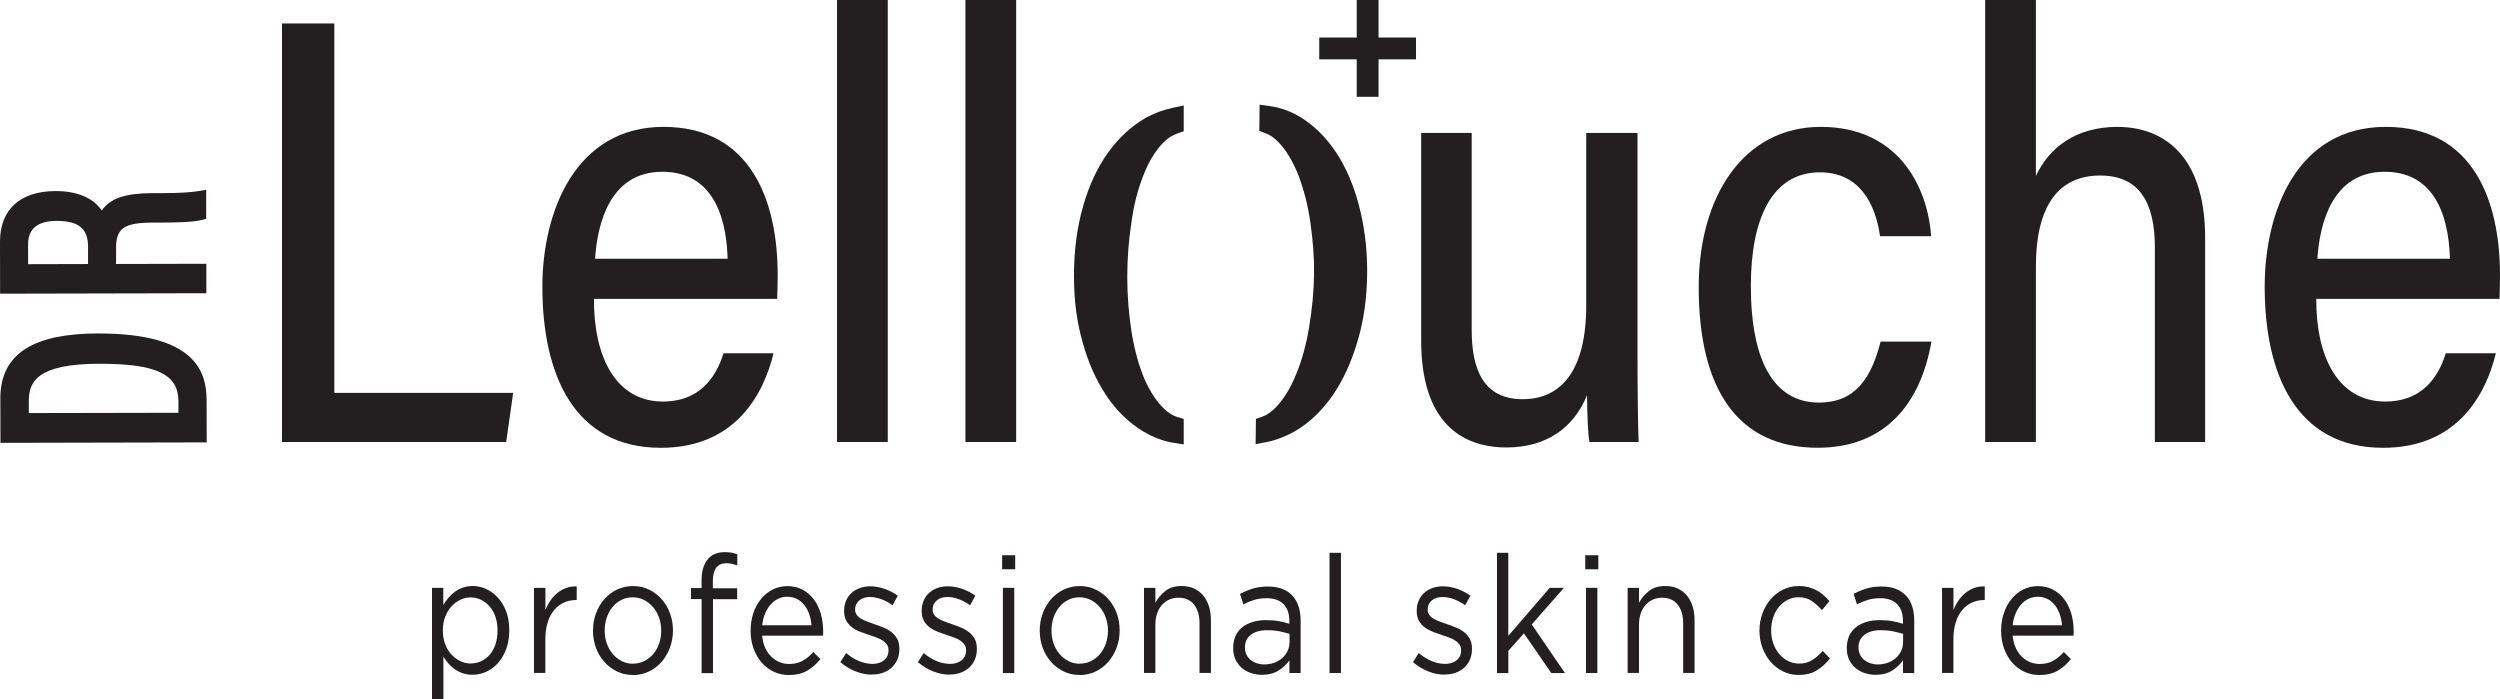
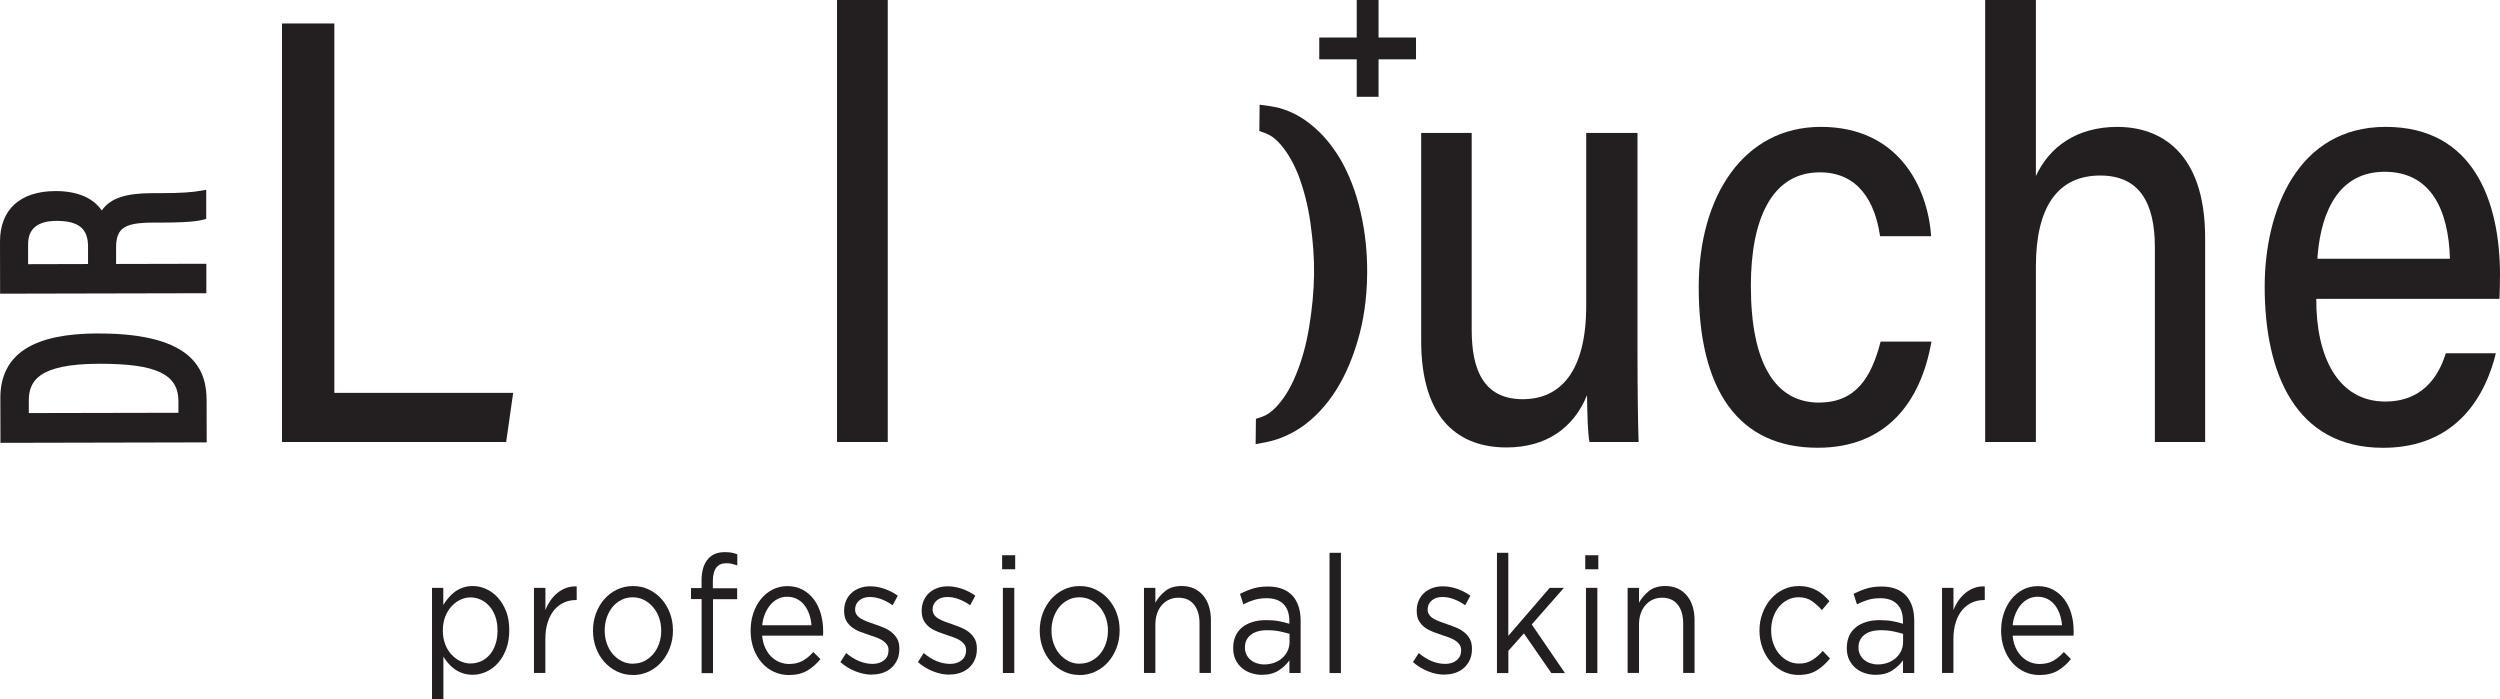
<svg xmlns="http://www.w3.org/2000/svg" id="Layer_1" data-name="Layer 1" viewBox="0 0 493.8 138.14">
  <defs>
    <style> .cls-1 { fill: #231f20; stroke-width: 0px; } </style>
  </defs>
  <g>
    <path class="cls-1" d="M85.31,116.11h2.25v3.38c.31-.5.66-.98,1.04-1.43.38-.46.81-.85,1.27-1.19.47-.34.99-.61,1.57-.81s1.22-.31,1.92-.31c.9,0,1.78.19,2.65.58.87.39,1.64.96,2.33,1.71.68.75,1.23,1.66,1.64,2.73.41,1.07.61,2.3.61,3.69v.07c0,1.37-.21,2.59-.61,3.68-.41,1.08-.95,2-1.62,2.75s-1.44,1.32-2.31,1.72c-.87.4-1.76.6-2.68.6-.7,0-1.35-.1-1.93-.29-.59-.2-1.11-.46-1.58-.78-.47-.33-.89-.7-1.27-1.14-.38-.43-.72-.89-1.01-1.37v8.43h-2.25v-22.02ZM92.95,131.05c.72,0,1.41-.15,2.06-.44s1.22-.72,1.7-1.27c.48-.55.86-1.23,1.14-2.03.28-.8.42-1.71.42-2.73v-.07c0-1-.14-1.9-.42-2.7-.28-.8-.67-1.49-1.16-2.05-.49-.56-1.05-1-1.7-1.3-.64-.3-1.33-.46-2.05-.46s-1.38.16-2.03.47c-.65.31-1.24.76-1.76,1.33-.52.58-.93,1.26-1.23,2.05-.3.79-.45,1.67-.45,2.62v.07c0,.98.15,1.87.45,2.67.3.8.71,1.49,1.23,2.05.52.56,1.1,1,1.76,1.32.65.31,1.33.47,2.03.47Z" />
    <path class="cls-1" d="M105.48,116.11h2.25v4.39c.27-.69.61-1.33,1.02-1.92.41-.59.88-1.09,1.41-1.51.53-.42,1.1-.74,1.73-.96.62-.22,1.3-.31,2.02-.29v2.7h-.18c-.82,0-1.6.16-2.33.49-.73.33-1.37.81-1.92,1.46s-.98,1.46-1.29,2.42c-.31.97-.47,2.08-.47,3.33v6.7h-2.25v-16.82Z" />
    <path class="cls-1" d="M124.98,133.32c-1.13,0-2.18-.23-3.13-.7-.96-.47-1.79-1.1-2.49-1.89-.7-.79-1.25-1.71-1.64-2.76-.39-1.05-.59-2.17-.59-3.37v-.06c0-1.19.19-2.32.59-3.38.39-1.06.94-2,1.64-2.8.7-.8,1.54-1.44,2.5-1.9.97-.47,2.02-.7,3.18-.7s2.18.23,3.15.7,1.8,1.09,2.5,1.89,1.25,1.71,1.64,2.77c.39,1.05.59,2.17.59,3.37v.07c0,1.19-.2,2.32-.6,3.38s-.95,2-1.65,2.8-1.54,1.44-2.52,1.9c-.98.47-2.03.7-3.16.7ZM125.04,131.08c.82,0,1.57-.17,2.25-.52.68-.35,1.27-.81,1.76-1.4.49-.59.87-1.27,1.14-2.05.27-.78.41-1.62.41-2.5v-.06c0-.91-.14-1.76-.42-2.55-.28-.79-.68-1.49-1.19-2.08-.51-.6-1.1-1.07-1.79-1.42s-1.42-.52-2.23-.52-1.57.17-2.25.52-1.26.81-1.74,1.4c-.48.59-.85,1.27-1.13,2.07-.27.79-.41,1.63-.41,2.52v.07c0,.91.14,1.76.42,2.55.28.79.67,1.48,1.17,2.07.5.58,1.09,1.05,1.77,1.4.68.35,1.42.52,2.23.52Z" />
    <path class="cls-1" d="M138.57,118.33h-2.08v-2.18h2.08v-1.46c0-1.91.44-3.35,1.32-4.33.78-.87,1.86-1.3,3.25-1.3.53,0,.98.03,1.36.1.38.07.76.17,1.13.33v2.18c-.41-.13-.78-.23-1.11-.31s-.69-.11-1.08-.11c-1.76,0-2.64,1.19-2.64,3.58v1.37h4.8v2.15h-4.77v14.61h-2.25v-14.61Z" />
    <path class="cls-1" d="M150.54,125.55c.08.89.27,1.68.59,2.38.31.69.71,1.28,1.2,1.76.49.48,1.03.84,1.64,1.09s1.24.37,1.9.37c1.05,0,1.96-.22,2.71-.65.75-.43,1.44-1.01,2.06-1.72l1.41,1.4c-.76.95-1.63,1.72-2.61,2.29-.98.57-2.19.86-3.63.86-1.04,0-2.01-.21-2.93-.63-.92-.42-1.72-1.02-2.4-1.79-.68-.77-1.23-1.7-1.62-2.78-.4-1.08-.6-2.28-.6-3.58,0-1.21.18-2.36.54-3.43.36-1.07.86-2.01,1.51-2.8.64-.79,1.41-1.42,2.3-1.87.89-.46,1.86-.68,2.91-.68,1.11,0,2.11.23,2.99.7s1.62,1.1,2.23,1.9c.6.8,1.06,1.75,1.38,2.83.31,1.08.47,2.24.47,3.48v.37c0,.14-.01.31-.03.5h-12ZM160.29,123.5c-.06-.75-.21-1.47-.44-2.15-.23-.68-.55-1.28-.95-1.8-.4-.52-.89-.93-1.46-1.23-.58-.3-1.23-.45-1.98-.45-.64,0-1.25.14-1.81.42-.57.28-1.06.67-1.49,1.18-.43.51-.79,1.11-1.07,1.8-.28.69-.46,1.43-.54,2.23h9.75Z" />
    <path class="cls-1" d="M172.26,133.26c-1.09,0-2.2-.22-3.31-.67-1.11-.44-2.1-1.05-2.96-1.81l1.14-1.79c.82.69,1.67,1.23,2.56,1.59.89.37,1.78.55,2.68.55s1.67-.24,2.25-.72c.59-.48.88-1.13.88-1.95v-.06c0-.41-.1-.77-.31-1.07-.21-.3-.48-.57-.83-.8s-.76-.43-1.21-.6c-.46-.17-.93-.34-1.42-.49-.59-.19-1.18-.41-1.77-.63s-1.13-.51-1.61-.86c-.48-.35-.87-.78-1.17-1.3-.3-.52-.45-1.17-.45-1.95v-.07c0-.72.13-1.37.38-1.97.25-.6.61-1.11,1.07-1.53s1.01-.75,1.64-.98c.63-.23,1.32-.34,2.06-.34.94,0,1.88.17,2.84.5.96.34,1.83.79,2.61,1.35l-1.02,1.89c-.7-.5-1.44-.9-2.21-1.19-.77-.29-1.53-.44-2.27-.44-.9,0-1.61.23-2.14.7-.53.47-.79,1.05-.79,1.74v.06c0,.39.11.73.32,1.03.21.29.5.55.86.76s.78.41,1.24.58c.47.17.96.35,1.46.52.59.2,1.17.41,1.74.65.58.24,1.1.54,1.57.91.47.37.84.81,1.13,1.33s.42,1.16.42,1.92v.07c0,.8-.14,1.51-.42,2.13s-.66,1.14-1.14,1.58c-.48.43-1.04.76-1.7.99-.65.23-1.36.34-2.12.34Z" />
    <path class="cls-1" d="M187.58,133.26c-1.09,0-2.2-.22-3.31-.67-1.11-.44-2.1-1.05-2.96-1.81l1.14-1.79c.82.69,1.67,1.23,2.56,1.59.89.37,1.78.55,2.68.55s1.67-.24,2.25-.72c.59-.48.88-1.13.88-1.95v-.06c0-.41-.1-.77-.31-1.07-.21-.3-.48-.57-.83-.8-.35-.23-.76-.43-1.21-.6-.46-.17-.93-.34-1.42-.49-.59-.19-1.18-.41-1.77-.63-.6-.23-1.13-.51-1.61-.86-.48-.35-.87-.78-1.17-1.3-.3-.52-.45-1.17-.45-1.95v-.07c0-.72.13-1.37.38-1.97.25-.6.61-1.11,1.07-1.53.46-.42,1-.75,1.64-.98.63-.23,1.32-.34,2.06-.34.94,0,1.88.17,2.84.5.96.34,1.83.79,2.61,1.35l-1.03,1.89c-.7-.5-1.44-.9-2.21-1.19-.77-.29-1.53-.44-2.27-.44-.9,0-1.61.23-2.14.7-.53.47-.79,1.05-.79,1.74v.06c0,.39.11.73.32,1.03s.5.55.86.76c.36.22.78.41,1.24.58.47.17.96.35,1.46.52.58.2,1.17.41,1.74.65.58.24,1.1.54,1.57.91.47.37.84.81,1.13,1.33.28.52.42,1.16.42,1.92v.07c0,.8-.14,1.51-.42,2.13-.28.62-.66,1.14-1.14,1.58-.48.43-1.04.76-1.7.99-.65.23-1.36.34-2.12.34Z" />
    <path class="cls-1" d="M197.94,109.67h2.58v2.77h-2.58v-2.77ZM198.09,116.11h2.25v16.82h-2.25v-16.82Z" />
    <path class="cls-1" d="M213.22,133.32c-1.13,0-2.18-.23-3.13-.7-.96-.47-1.79-1.1-2.49-1.89-.7-.79-1.25-1.71-1.64-2.76-.39-1.05-.59-2.17-.59-3.37v-.06c0-1.19.19-2.32.59-3.38.39-1.06.94-2,1.64-2.8.7-.8,1.54-1.44,2.5-1.9.97-.47,2.02-.7,3.18-.7s2.18.23,3.15.7c.97.47,1.8,1.09,2.5,1.89.7.79,1.25,1.71,1.64,2.77.39,1.05.58,2.17.58,3.37v.07c0,1.19-.2,2.32-.6,3.38-.4,1.06-.95,2-1.65,2.8-.7.8-1.54,1.44-2.52,1.9-.98.47-2.03.7-3.16.7ZM213.28,131.08c.82,0,1.57-.17,2.25-.52.68-.35,1.27-.81,1.76-1.4.49-.59.87-1.27,1.14-2.05.27-.78.41-1.62.41-2.5v-.06c0-.91-.14-1.76-.42-2.55s-.68-1.49-1.19-2.08c-.51-.6-1.1-1.07-1.79-1.42s-1.42-.52-2.22-.52-1.57.17-2.25.52-1.26.81-1.74,1.4c-.48.59-.85,1.27-1.13,2.07-.27.79-.41,1.63-.41,2.52v.07c0,.91.14,1.76.42,2.55s.67,1.48,1.17,2.07c.5.58,1.09,1.05,1.77,1.4.68.35,1.42.52,2.23.52Z" />
    <path class="cls-1" d="M225.96,116.11h2.25v2.93c.51-.91,1.17-1.69,1.99-2.33.82-.64,1.88-.96,3.19-.96.92,0,1.73.16,2.45.49.71.33,1.32.79,1.81,1.38.5.6.88,1.31,1.14,2.13.26.82.39,1.74.39,2.73v10.44h-2.25v-9.8c0-1.56-.36-2.79-1.08-3.7-.72-.91-1.76-1.36-3.1-1.36-.64,0-1.24.12-1.8.37s-1.04.61-1.45,1.07c-.41.47-.73,1.02-.95,1.67-.22.65-.34,1.36-.34,2.14v9.61h-2.25v-16.82Z" />
    <path class="cls-1" d="M249.23,133.29c-.7,0-1.4-.11-2.08-.33-.68-.22-1.29-.55-1.82-.99-.53-.44-.95-.99-1.27-1.64s-.48-1.41-.48-2.28v-.06c0-.91.16-1.71.47-2.39.31-.68.76-1.25,1.33-1.71.58-.46,1.26-.8,2.05-1.04.79-.24,1.66-.36,2.62-.36s1.82.07,2.53.2c.71.13,1.41.3,2.09.52v-.52c0-1.49-.39-2.61-1.17-3.38-.78-.77-1.88-1.15-3.31-1.15-.9,0-1.71.11-2.45.33-.73.22-1.45.51-2.15.88l-.67-2.06c.84-.44,1.69-.79,2.55-1.06.86-.26,1.84-.4,2.96-.4,2.15,0,3.78.62,4.89,1.85,1.05,1.17,1.58,2.82,1.58,4.95v10.28h-2.22v-2.5c-.53.76-1.24,1.43-2.12,2-.89.57-2,.86-3.32.86ZM249.69,131.24c.7,0,1.35-.11,1.96-.32.6-.21,1.13-.52,1.59-.92.46-.4.82-.88,1.08-1.42.26-.55.39-1.16.39-1.83v-1.55c-.56-.17-1.21-.33-1.93-.49-.72-.15-1.55-.23-2.48-.23-1.4,0-2.49.31-3.25.92-.77.62-1.15,1.43-1.15,2.44v.06c0,.52.1.99.31,1.41s.48.77.83,1.05c.35.28.75.5,1.21.65s.94.23,1.44.23Z" />
    <path class="cls-1" d="M262.61,109.19h2.25v23.75h-2.25v-23.75Z" />
    <path class="cls-1" d="M285.36,133.26c-1.09,0-2.2-.22-3.31-.67s-2.1-1.05-2.96-1.81l1.14-1.79c.82.69,1.67,1.23,2.56,1.59.89.37,1.78.55,2.68.55s1.67-.24,2.25-.72c.59-.48.88-1.13.88-1.95v-.06c0-.41-.1-.77-.31-1.07-.21-.3-.48-.57-.83-.8-.35-.23-.76-.43-1.21-.6-.46-.17-.93-.34-1.42-.49-.58-.19-1.18-.41-1.77-.63-.59-.23-1.13-.51-1.61-.86-.48-.35-.87-.78-1.17-1.3s-.45-1.17-.45-1.95v-.07c0-.72.13-1.37.38-1.97s.61-1.11,1.07-1.53c.46-.42,1-.75,1.64-.98.63-.23,1.32-.34,2.06-.34.94,0,1.88.17,2.84.5.96.34,1.83.79,2.61,1.35l-1.03,1.89c-.7-.5-1.44-.9-2.21-1.19-.77-.29-1.53-.44-2.27-.44-.9,0-1.61.23-2.14.7-.53.47-.79,1.05-.79,1.74v.06c0,.39.11.73.32,1.03s.5.55.86.76.78.41,1.25.58c.47.17.96.35,1.46.52.58.2,1.17.41,1.74.65.58.24,1.1.54,1.57.91.47.37.84.81,1.13,1.33.28.52.42,1.16.42,1.92v.07c0,.8-.14,1.51-.42,2.13-.28.62-.66,1.14-1.14,1.58-.48.43-1.04.76-1.7.99-.65.23-1.36.34-2.12.34Z" />
    <path class="cls-1" d="M295.67,109.19h2.25v16.4l8.17-9.47h2.81l-6.35,7.22,6.56,9.6h-2.69l-5.42-7.84-3.07,3.45v4.39h-2.25v-23.75Z" />
    <path class="cls-1" d="M313.12,109.67h2.58v2.77h-2.58v-2.77ZM313.26,116.11h2.25v16.82h-2.25v-16.82Z" />
    <path class="cls-1" d="M321.49,116.11h2.25v2.93c.51-.91,1.17-1.69,1.99-2.33.82-.64,1.88-.96,3.19-.96.92,0,1.73.16,2.45.49.71.33,1.32.79,1.81,1.38.5.6.88,1.31,1.14,2.13.26.82.39,1.74.39,2.73v10.44h-2.25v-9.8c0-1.56-.36-2.79-1.08-3.7-.72-.91-1.76-1.36-3.1-1.36-.64,0-1.24.12-1.8.37s-1.04.61-1.45,1.07c-.41.47-.73,1.02-.95,1.67-.22.65-.34,1.36-.34,2.14v9.61h-2.25v-16.82Z" />
    <path class="cls-1" d="M355.29,133.32c-1.11,0-2.14-.23-3.09-.7-.95-.47-1.77-1.1-2.46-1.89-.69-.79-1.23-1.72-1.62-2.78-.39-1.06-.59-2.18-.59-3.35v-.06c0-1.19.19-2.32.59-3.38.39-1.06.93-2,1.62-2.8.69-.8,1.51-1.44,2.46-1.9.95-.47,1.98-.7,3.09-.7.72,0,1.38.08,1.96.23.59.15,1.12.36,1.61.63.49.27.94.59,1.35.96.41.37.79.76,1.14,1.17l-1.49,1.76c-.61-.69-1.26-1.29-1.98-1.79-.71-.5-1.59-.75-2.62-.75-.76,0-1.47.17-2.14.5-.66.34-1.24.8-1.73,1.38-.49.58-.87,1.27-1.14,2.07-.27.79-.41,1.64-.41,2.55v.07c0,.91.14,1.76.42,2.55s.67,1.49,1.17,2.08c.5.6,1.08,1.06,1.76,1.4.67.34,1.41.5,2.21.5.98,0,1.84-.24,2.59-.72.75-.48,1.43-1.07,2.03-1.79l1.44,1.5c-.76.95-1.62,1.74-2.59,2.34-.97.61-2.16.91-3.59.91Z" />
    <path class="cls-1" d="M370.43,133.29c-.7,0-1.4-.11-2.08-.33-.68-.22-1.29-.55-1.82-.99-.53-.44-.95-.99-1.27-1.64s-.48-1.41-.48-2.28v-.06c0-.91.16-1.71.47-2.39.31-.68.76-1.25,1.33-1.71.58-.46,1.26-.8,2.05-1.04.79-.24,1.66-.36,2.62-.36s1.82.07,2.53.2c.71.13,1.41.3,2.09.52v-.52c0-1.49-.39-2.61-1.17-3.38-.78-.77-1.88-1.15-3.31-1.15-.9,0-1.71.11-2.45.33-.73.22-1.45.51-2.15.88l-.67-2.06c.84-.44,1.69-.79,2.55-1.06.86-.26,1.84-.4,2.96-.4,2.15,0,3.78.62,4.89,1.85,1.05,1.17,1.58,2.82,1.58,4.95v10.28h-2.22v-2.5c-.53.76-1.24,1.43-2.12,2-.89.57-2,.86-3.32.86ZM370.88,131.24c.7,0,1.35-.11,1.96-.32.6-.21,1.13-.52,1.59-.92.46-.4.82-.88,1.08-1.42.26-.55.39-1.16.39-1.83v-1.55c-.56-.17-1.21-.33-1.93-.49-.72-.15-1.55-.23-2.48-.23-1.4,0-2.49.31-3.25.92-.77.62-1.15,1.43-1.15,2.44v.06c0,.52.1.99.31,1.41s.48.77.83,1.05c.35.28.75.5,1.21.65s.94.23,1.44.23Z" />
    <path class="cls-1" d="M383.6,116.11h2.25v4.39c.27-.69.61-1.33,1.02-1.92.41-.59.88-1.09,1.41-1.51s1.1-.74,1.73-.96c.62-.22,1.3-.31,2.02-.29v2.7h-.18c-.82,0-1.6.16-2.33.49-.73.33-1.37.81-1.92,1.46-.55.65-.98,1.46-1.29,2.42-.31.97-.47,2.08-.47,3.33v6.7h-2.25v-16.82Z" />
    <path class="cls-1" d="M397.54,125.55c.08.89.27,1.68.59,2.38.31.69.71,1.28,1.2,1.76.49.48,1.03.84,1.64,1.09.6.25,1.24.37,1.9.37,1.05,0,1.96-.22,2.71-.65.75-.43,1.44-1.01,2.06-1.72l1.41,1.4c-.76.95-1.63,1.72-2.61,2.29-.98.57-2.19.86-3.63.86-1.04,0-2.01-.21-2.93-.63-.92-.42-1.72-1.02-2.4-1.79-.68-.77-1.22-1.7-1.62-2.78-.4-1.08-.6-2.28-.6-3.58,0-1.21.18-2.36.54-3.43.36-1.07.86-2.01,1.51-2.8.64-.79,1.41-1.42,2.3-1.87.89-.46,1.86-.68,2.91-.68,1.11,0,2.11.23,2.99.7s1.62,1.1,2.23,1.9c.6.8,1.06,1.75,1.38,2.83.31,1.08.47,2.24.47,3.48v.37c0,.14,0,.31-.03.5h-12ZM407.29,123.5c-.06-.75-.21-1.47-.44-2.15-.23-.68-.55-1.28-.95-1.8-.4-.52-.89-.93-1.46-1.23-.58-.3-1.24-.45-1.98-.45-.64,0-1.25.14-1.82.42-.57.28-1.06.67-1.49,1.18-.43.51-.79,1.11-1.07,1.8s-.46,1.43-.54,2.23h9.75Z" />
  </g>
  <g>
    <path class="cls-1" d="M264.65,31.29c-1.9-3.17-4.12-5.62-6.8-7.51-2.2-1.53-4.57-2.48-7.02-2.82l-2.03-.28-.06,5.19,1.2.44c.93.34,1.76.91,2.55,1.74,1.53,1.59,2.82,3.72,3.94,6.47,1.1,2.88,1.9,6.02,2.38,9.32.54,3.74.78,7.13.74,10.34-.04,3.31-.37,6.86-.99,10.54-.56,3.39-1.43,6.53-2.6,9.33-1.1,2.69-2.45,4.87-4.02,6.47-.87.89-1.77,1.5-2.66,1.8l-1.21.41-.06,5,2.17-.42c1.91-.37,3.84-1.12,5.75-2.23,2.72-1.59,5.18-3.96,7.35-7.06,2.05-3.01,3.64-6.49,4.86-10.62,1.21-4,1.84-8.43,1.9-13.17.05-4.32-.37-8.36-1.3-12.35-.93-4.03-2.27-7.49-4.09-10.61Z" />
-     <path class="cls-1" d="M226.27,23.3c-2.84,1.64-5.32,3.94-7.39,6.82h0c-2.13,2.97-3.78,6.51-4.91,10.51-1.22,4.14-1.84,8.8-1.84,13.85s.59,9.25,1.74,13.24c1.07,3.88,2.65,7.4,4.71,10.5,2.03,2.98,4.46,5.33,7.22,6.99,2.04,1.2,3.98,1.93,5.92,2.24l2.09.33v-5.03l-1.28-.39c-.9-.28-1.71-.77-2.5-1.53-1.53-1.43-2.83-3.39-3.98-5.97-1.13-2.72-1.96-5.74-2.53-9.19-.58-3.73-.86-7.33-.86-10.98s.27-7.17.82-10.79c.49-3.5,1.27-6.55,2.4-9.35,1.03-2.66,2.35-4.82,3.92-6.41.84-.85,1.75-1.43,2.79-1.79l1.22-.42v-5.1l-2.19.47c-1.88.4-3.62,1.05-5.36,2Z" />
    <polygon class="cls-1" points="66.04 4.63 55.7 4.63 55.7 87.3 99.98 87.3 101.36 77.6 66.04 77.6 66.04 4.63" />
-     <path class="cls-1" d="M131.04,25.06c-17.25,0-23.91,16.57-23.91,31.58,0,17.11,6.12,31.81,23.38,31.81,14.74,0,20.31-10.57,22.28-18.67h-9.88c-.99,3.1-3.58,9.53-11.97,9.53-9.4,0-13.68-8.97-13.62-20.28h36.19c.05-.49.1-4.26.1-4.7,0-14.4-5.12-29.27-22.57-29.27ZM117.54,51.1c.45-6.92,2.92-17.17,13.28-17.17,9.12,0,12.63,7.47,12.9,17.17h-26.18Z" />
    <rect class="cls-1" x="165.33" width="10.02" height="87.3" />
-     <rect class="cls-1" x="190.69" width="10.02" height="87.3" />
    <path class="cls-1" d="M323.45,26.26h-10.14v34.12c0,12.93-5.05,18.47-12.54,18.47-7.86,0-10.08-6.04-10.08-13.65V26.26h-9.98v41.03c0,15.92,7.79,21.09,16.84,21.09,7.81,0,13.25-3.78,15.92-10.32.05,4.01.16,7.52.48,9.24h9.71c-.11-2.98-.22-9.55-.22-17.41V26.26Z" />
    <path class="cls-1" d="M359.31,79.52c-8.63,0-13.48-7.7-13.48-23.08,0-13.07,4.1-22.4,13.63-22.4,7.7,0,10.93,5.96,11.89,12.61h10.09c-.69-9.78-6.5-21.59-21.78-21.59s-24.13,13.72-24.13,31.64c0,20.33,7.8,31.74,23.51,31.74,13.53,0,20.36-8.97,22.46-20.97h-10.04c-1.79,6.96-4.81,12.04-12.15,12.04Z" />
    <path class="cls-1" d="M418.28,25.06c-8.17,0-13.5,4-16.15,9.7V0h-10.02v87.3h10.02v-34.66c0-11.7,4.26-17.97,12.71-17.97,7.76,0,10.79,5.4,10.79,14.19v38.45h9.93v-40.3c0-17.04-8.94-21.94-17.29-21.94Z" />
    <path class="cls-1" d="M493.8,54.33c0-14.4-5.12-29.27-22.57-29.27s-23.91,16.57-23.91,31.58c0,17.11,6.12,31.81,23.38,31.81,14.74,0,20.31-10.57,22.28-18.67h-9.88c-.99,3.1-3.58,9.53-11.97,9.53-9.4,0-13.68-8.97-13.62-20.28h36.19c.05-.49.1-4.26.1-4.7ZM457.73,51.1c.45-6.92,2.92-17.17,13.28-17.17,9.12,0,12.63,7.47,12.9,17.17h-26.18Z" />
    <path class="cls-1" d="M19.58,65.86h-.16c-6.43.01-11.12,1-14.31,3C1.76,70.96.06,74.24.07,78.61l.02,8.86,40.74-.09-.02-8.3c-.01-5.67-2.23-13.21-21.23-13.21ZM19.76,71.85c11.12,0,15.47,2.07,15.48,7.37v2.31s-29.55.06-29.55.06v-2.36c-.01-3.82,1.66-7.36,13.87-7.38h.2Z" />
    <path class="cls-1" d="M40.75,52.1l-17.82.04v-3.24c-.01-2.02.48-3.23,1.58-3.94,1.06-.68,2.82-.99,5.69-.99h1.35c3.18-.01,6.73-.06,8.63-.59l.55-.15v-5.74s-.89.16-.89.16c-1.98.35-4.28.5-8.21.5h-1.56c-5.31.01-8.33,1.03-9.96,3.43-1.15-1.69-3.68-3.84-9.1-3.84h-.04C3.98,37.75-.01,41.4,0,47.74l.02,10.27,40.74-.09v-5.81ZM11.18,43.63c4.34,0,6.2,1.51,6.21,5.05v3.47s-11.84.03-11.84.03v-3.9c-.02-3.08,1.87-4.64,5.59-4.65h.04Z" />
    <polygon class="cls-1" points="272.29 0 267.98 0 267.98 7.41 260.58 7.41 260.58 11.72 267.98 11.72 267.98 19.12 272.29 19.12 272.29 11.72 279.69 11.72 279.69 7.41 272.29 7.41 272.29 0" />
  </g>
</svg>